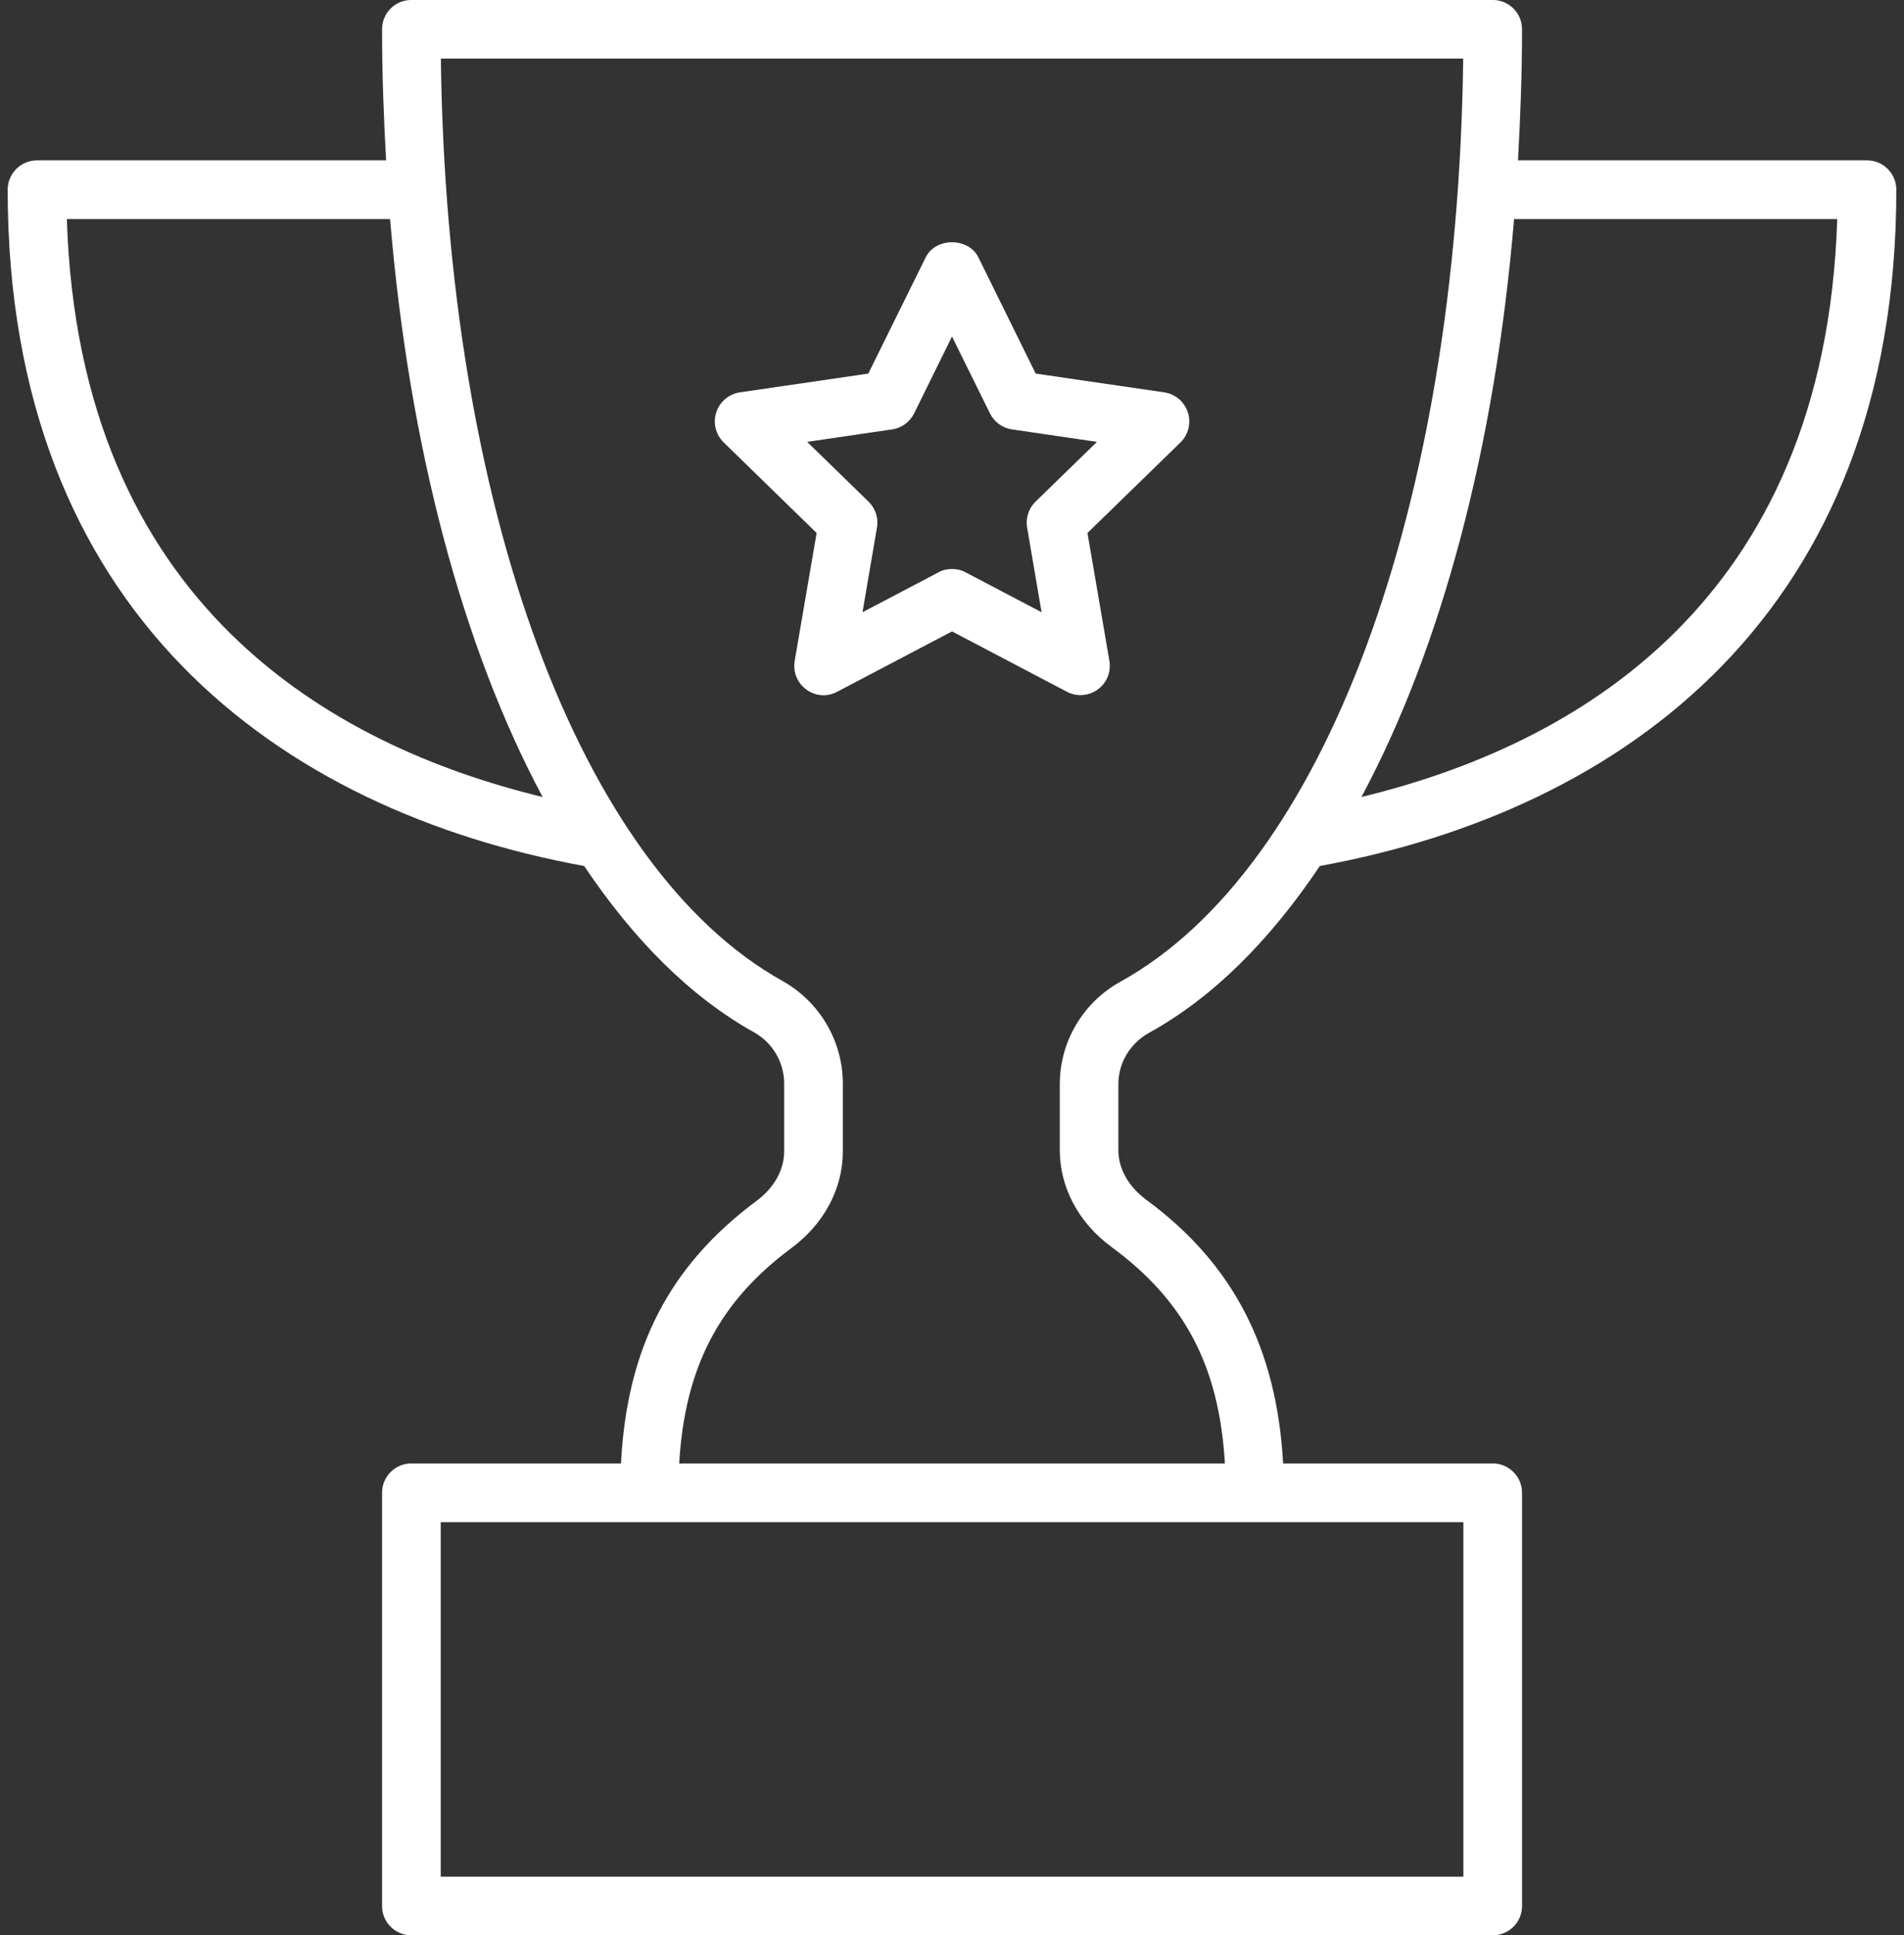
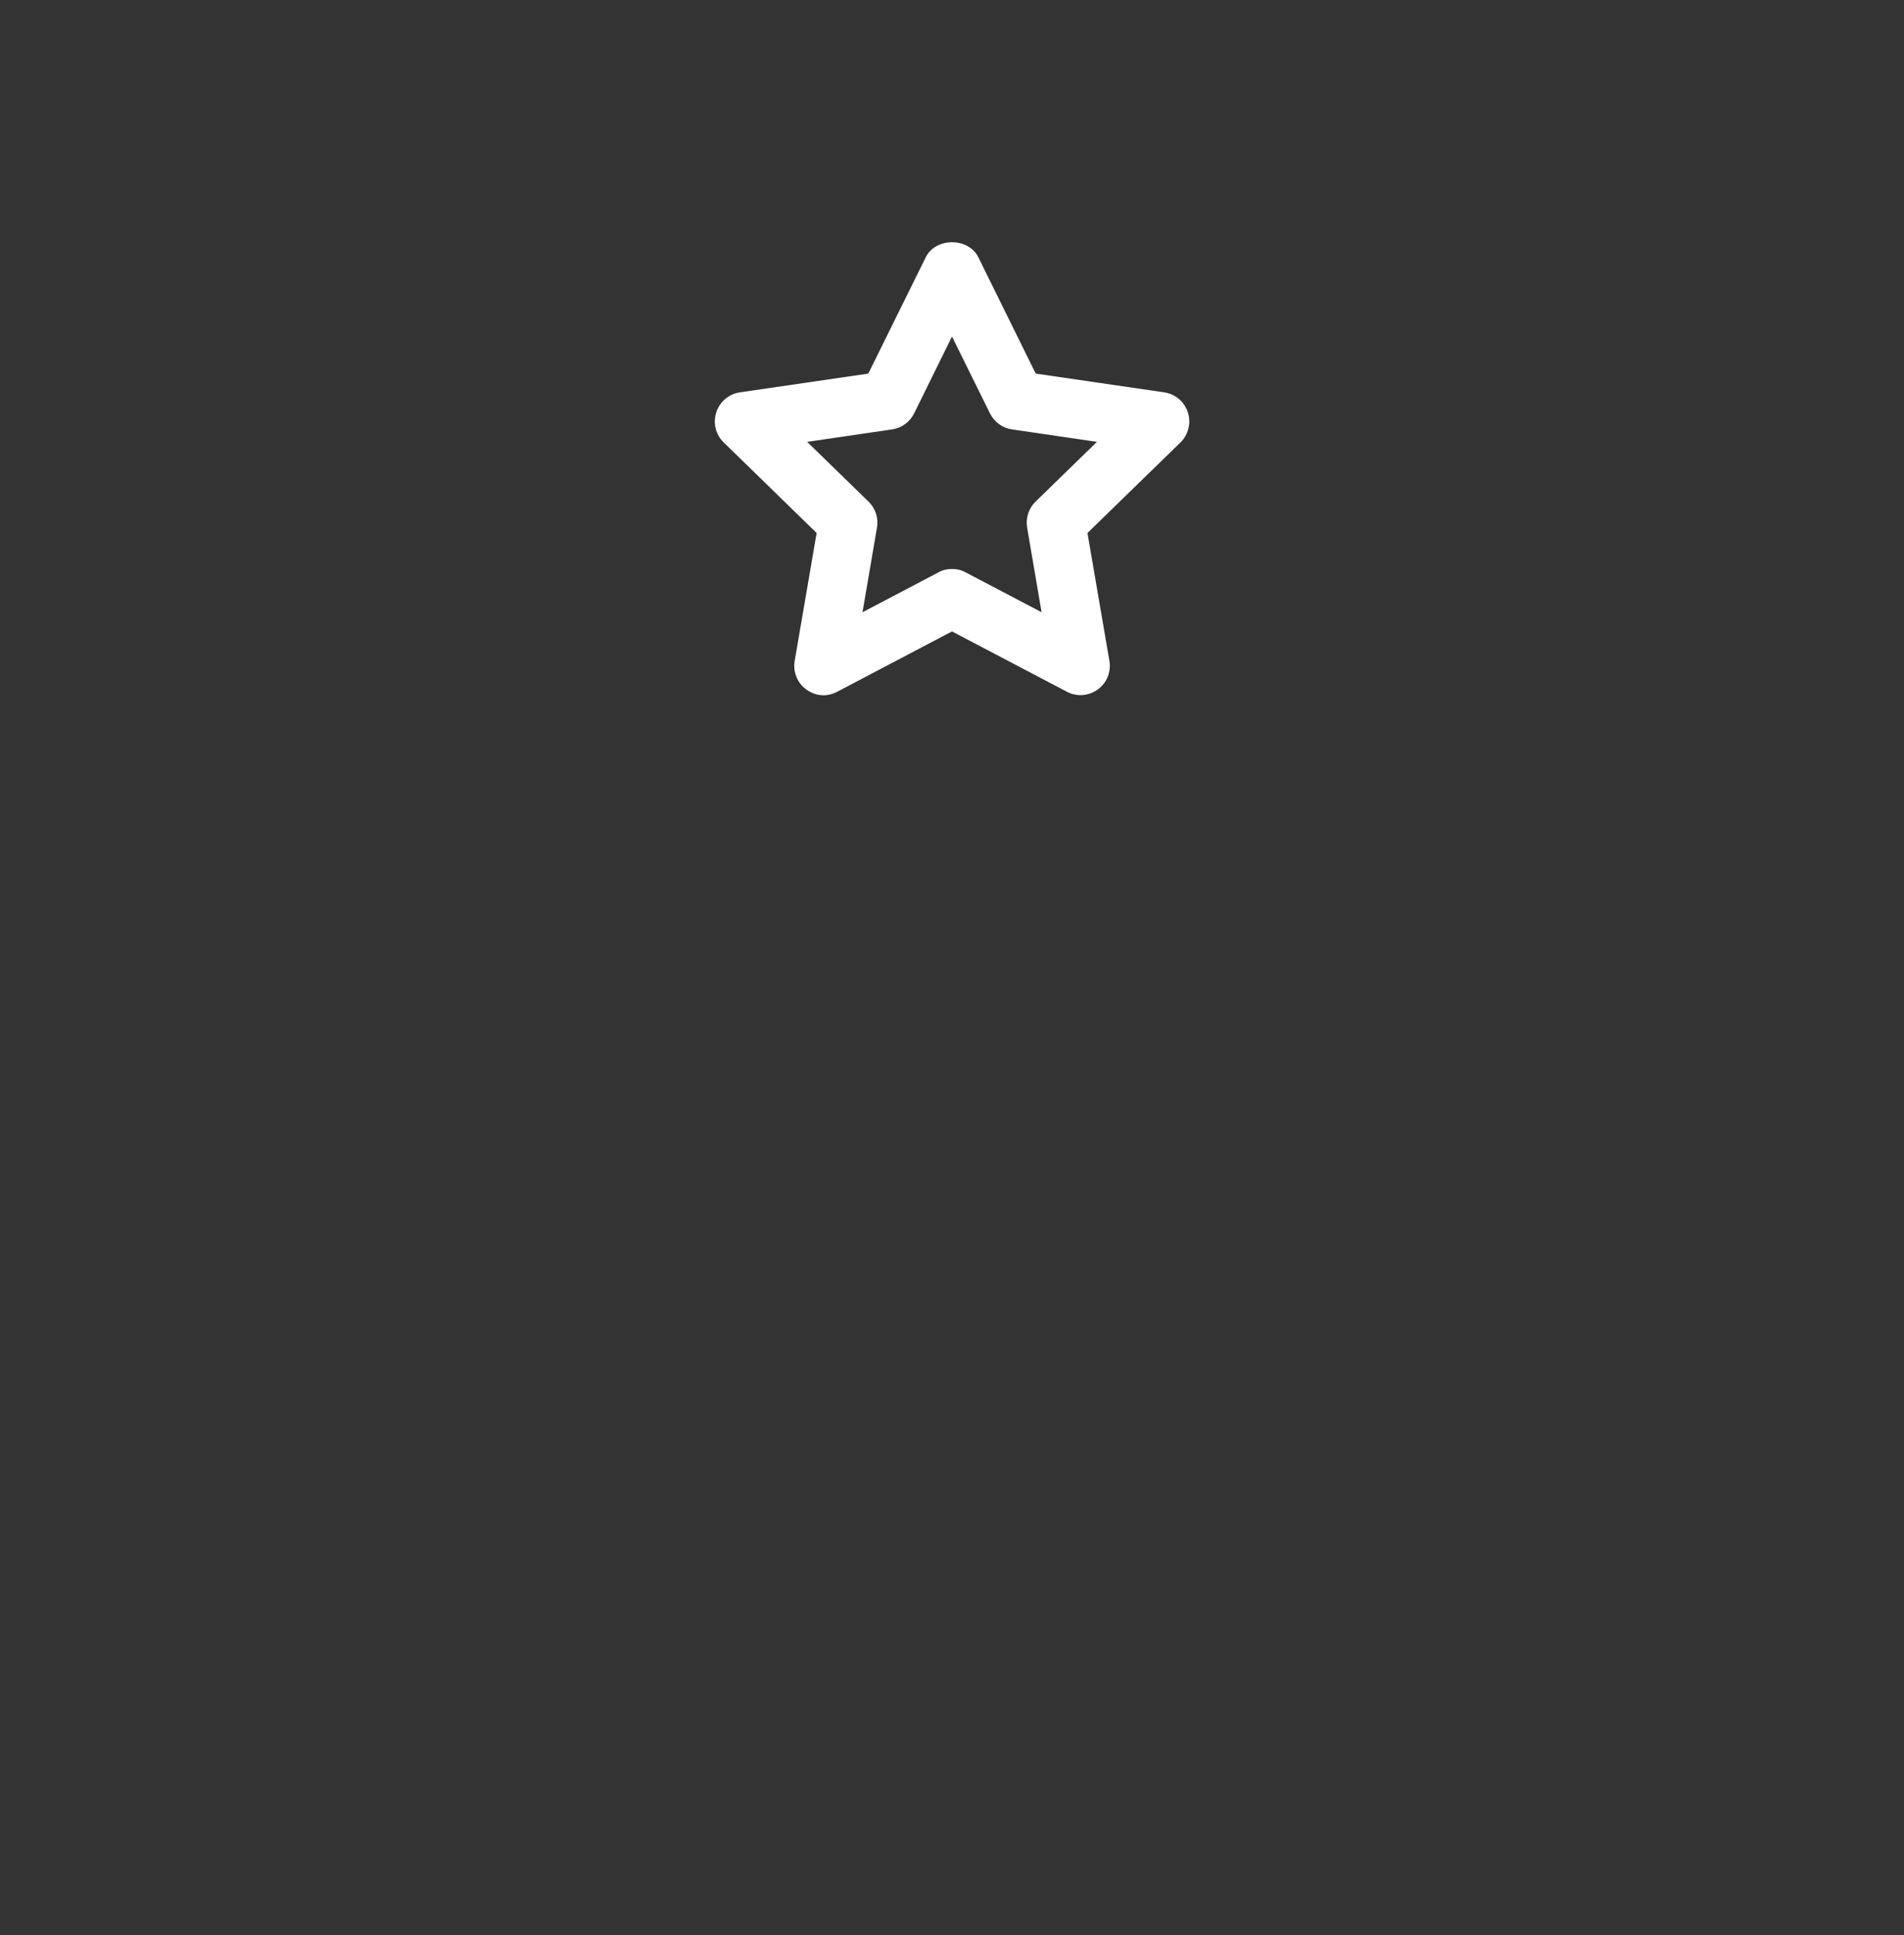
<svg xmlns="http://www.w3.org/2000/svg" width="62" height="63" viewBox="0 0 62 63" fill="none">
  <rect x="0" y="0" width="62" height="63" fill="#333333" stroke="none" />
-   <path fill-rule="evenodd" clip-rule="evenodd" d="M36.198 40.597C38.572 42.341 39.703 44.481 39.886 47.64H22.117C22.3 44.504 23.422 42.371 25.777 40.625C26.837 39.837 27.445 38.693 27.445 37.483V35.275C27.445 33.894 26.691 32.611 25.478 31.933C18.863 28.248 14.536 16.519 14.356 1.906H47.646C47.466 16.55 43.126 28.285 36.488 31.956C35.267 32.631 34.51 33.908 34.51 35.297V37.441C34.51 38.659 35.126 39.812 36.198 40.597L36.198 40.597ZM47.652 61.094H14.351V49.553H21.135H40.867H47.652L47.652 61.094ZM2.177 7.13H12.702C13.324 14.578 15.071 21.095 17.67 25.945C10.818 24.288 2.573 19.683 2.177 7.13ZM59.826 7.13C59.429 19.686 51.188 24.288 44.333 25.945C46.932 21.095 48.679 14.581 49.303 7.13H59.826ZM37.41 33.626C39.495 32.479 41.36 30.606 42.977 28.192C52.892 26.381 61.75 19.945 61.75 6.176C61.75 5.647 61.322 5.22 60.796 5.22H49.43C49.508 3.822 49.562 2.404 49.562 0.95C49.562 0.424 49.134 -0.001 48.608 -0.001H13.394C12.868 -0.001 12.441 0.424 12.441 0.95C12.441 2.404 12.494 3.822 12.573 5.22H1.206C0.68 5.22 0.25 5.647 0.25 6.176C0.25 19.945 9.108 26.381 19.023 28.192C20.632 30.594 22.483 32.451 24.547 33.601C25.155 33.941 25.535 34.58 25.535 35.275V37.483C25.535 38.082 25.208 38.67 24.637 39.092C21.794 41.207 20.415 43.879 20.221 47.64H13.394C12.868 47.64 12.441 48.068 12.441 48.596V62.05C12.441 62.579 12.868 63.001 13.394 63.001H48.608C49.134 63.001 49.562 62.579 49.562 62.05V48.596C49.562 48.068 49.134 47.64 48.608 47.64H41.782C41.576 43.893 40.156 41.139 37.326 39.058C36.749 38.633 36.417 38.043 36.417 37.441V35.297C36.417 34.602 36.8 33.967 37.41 33.626V33.626Z" fill="#FFFFFF" />
  <path fill-rule="evenodd" clip-rule="evenodd" d="M31.447 18.634C31.304 18.555 31.155 18.522 31 18.522C30.848 18.522 30.696 18.555 30.556 18.634L28.086 19.931L28.556 17.177C28.612 16.868 28.508 16.55 28.283 16.331L26.283 14.384L29.048 13.979C29.357 13.937 29.628 13.737 29.765 13.461L31 10.955L32.238 13.461C32.376 13.737 32.646 13.937 32.955 13.979L35.72 14.384L33.72 16.331C33.495 16.55 33.394 16.868 33.447 17.177L33.917 19.931L31.447 18.634ZM35.745 22.445C36.041 22.235 36.187 21.872 36.125 21.512L35.411 17.351L38.44 14.403C38.699 14.148 38.792 13.768 38.679 13.422C38.567 13.076 38.269 12.826 37.908 12.772L33.726 12.162L31.858 8.376C31.537 7.723 30.466 7.723 30.145 8.376L28.274 12.162L24.095 12.772C23.735 12.826 23.436 13.076 23.324 13.422C23.211 13.768 23.304 14.148 23.566 14.403L26.592 17.351L25.878 21.512C25.816 21.872 25.962 22.235 26.255 22.445C26.421 22.569 26.62 22.634 26.817 22.634C26.969 22.634 27.121 22.594 27.262 22.519L31 20.555L34.741 22.519C35.062 22.69 35.453 22.659 35.745 22.445L35.745 22.445Z" fill="#FFFFFF" />
</svg>